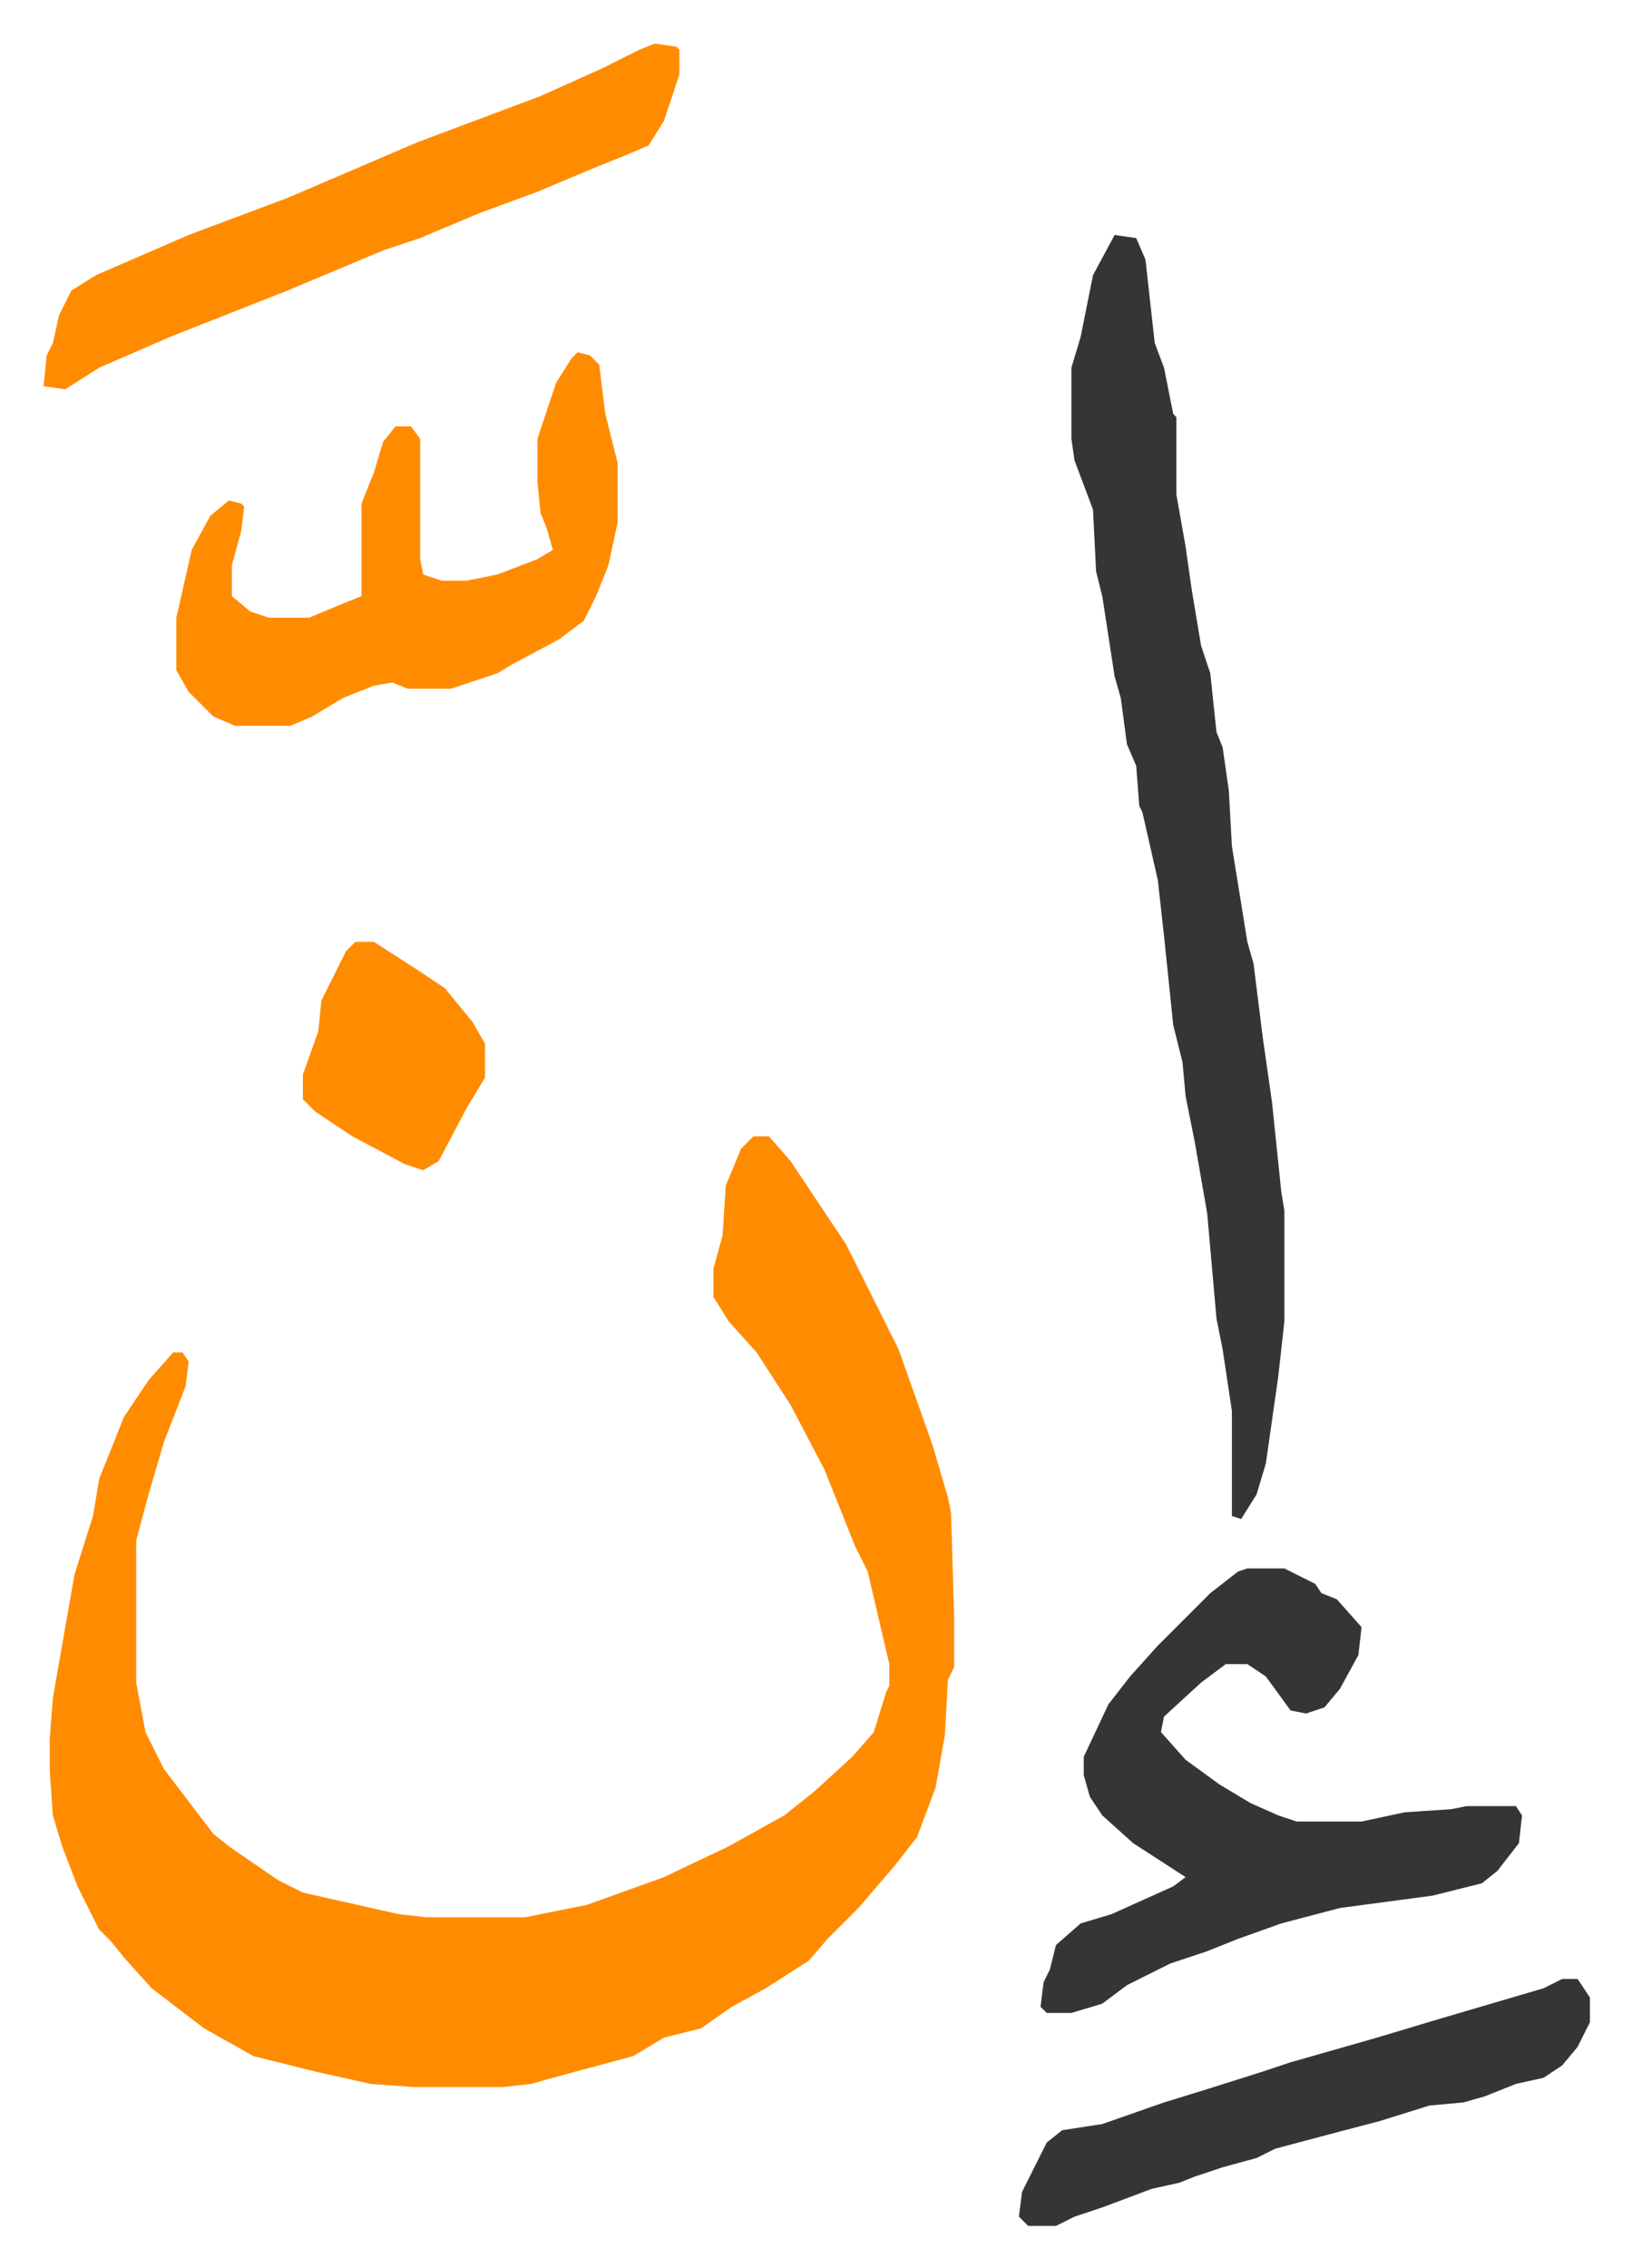
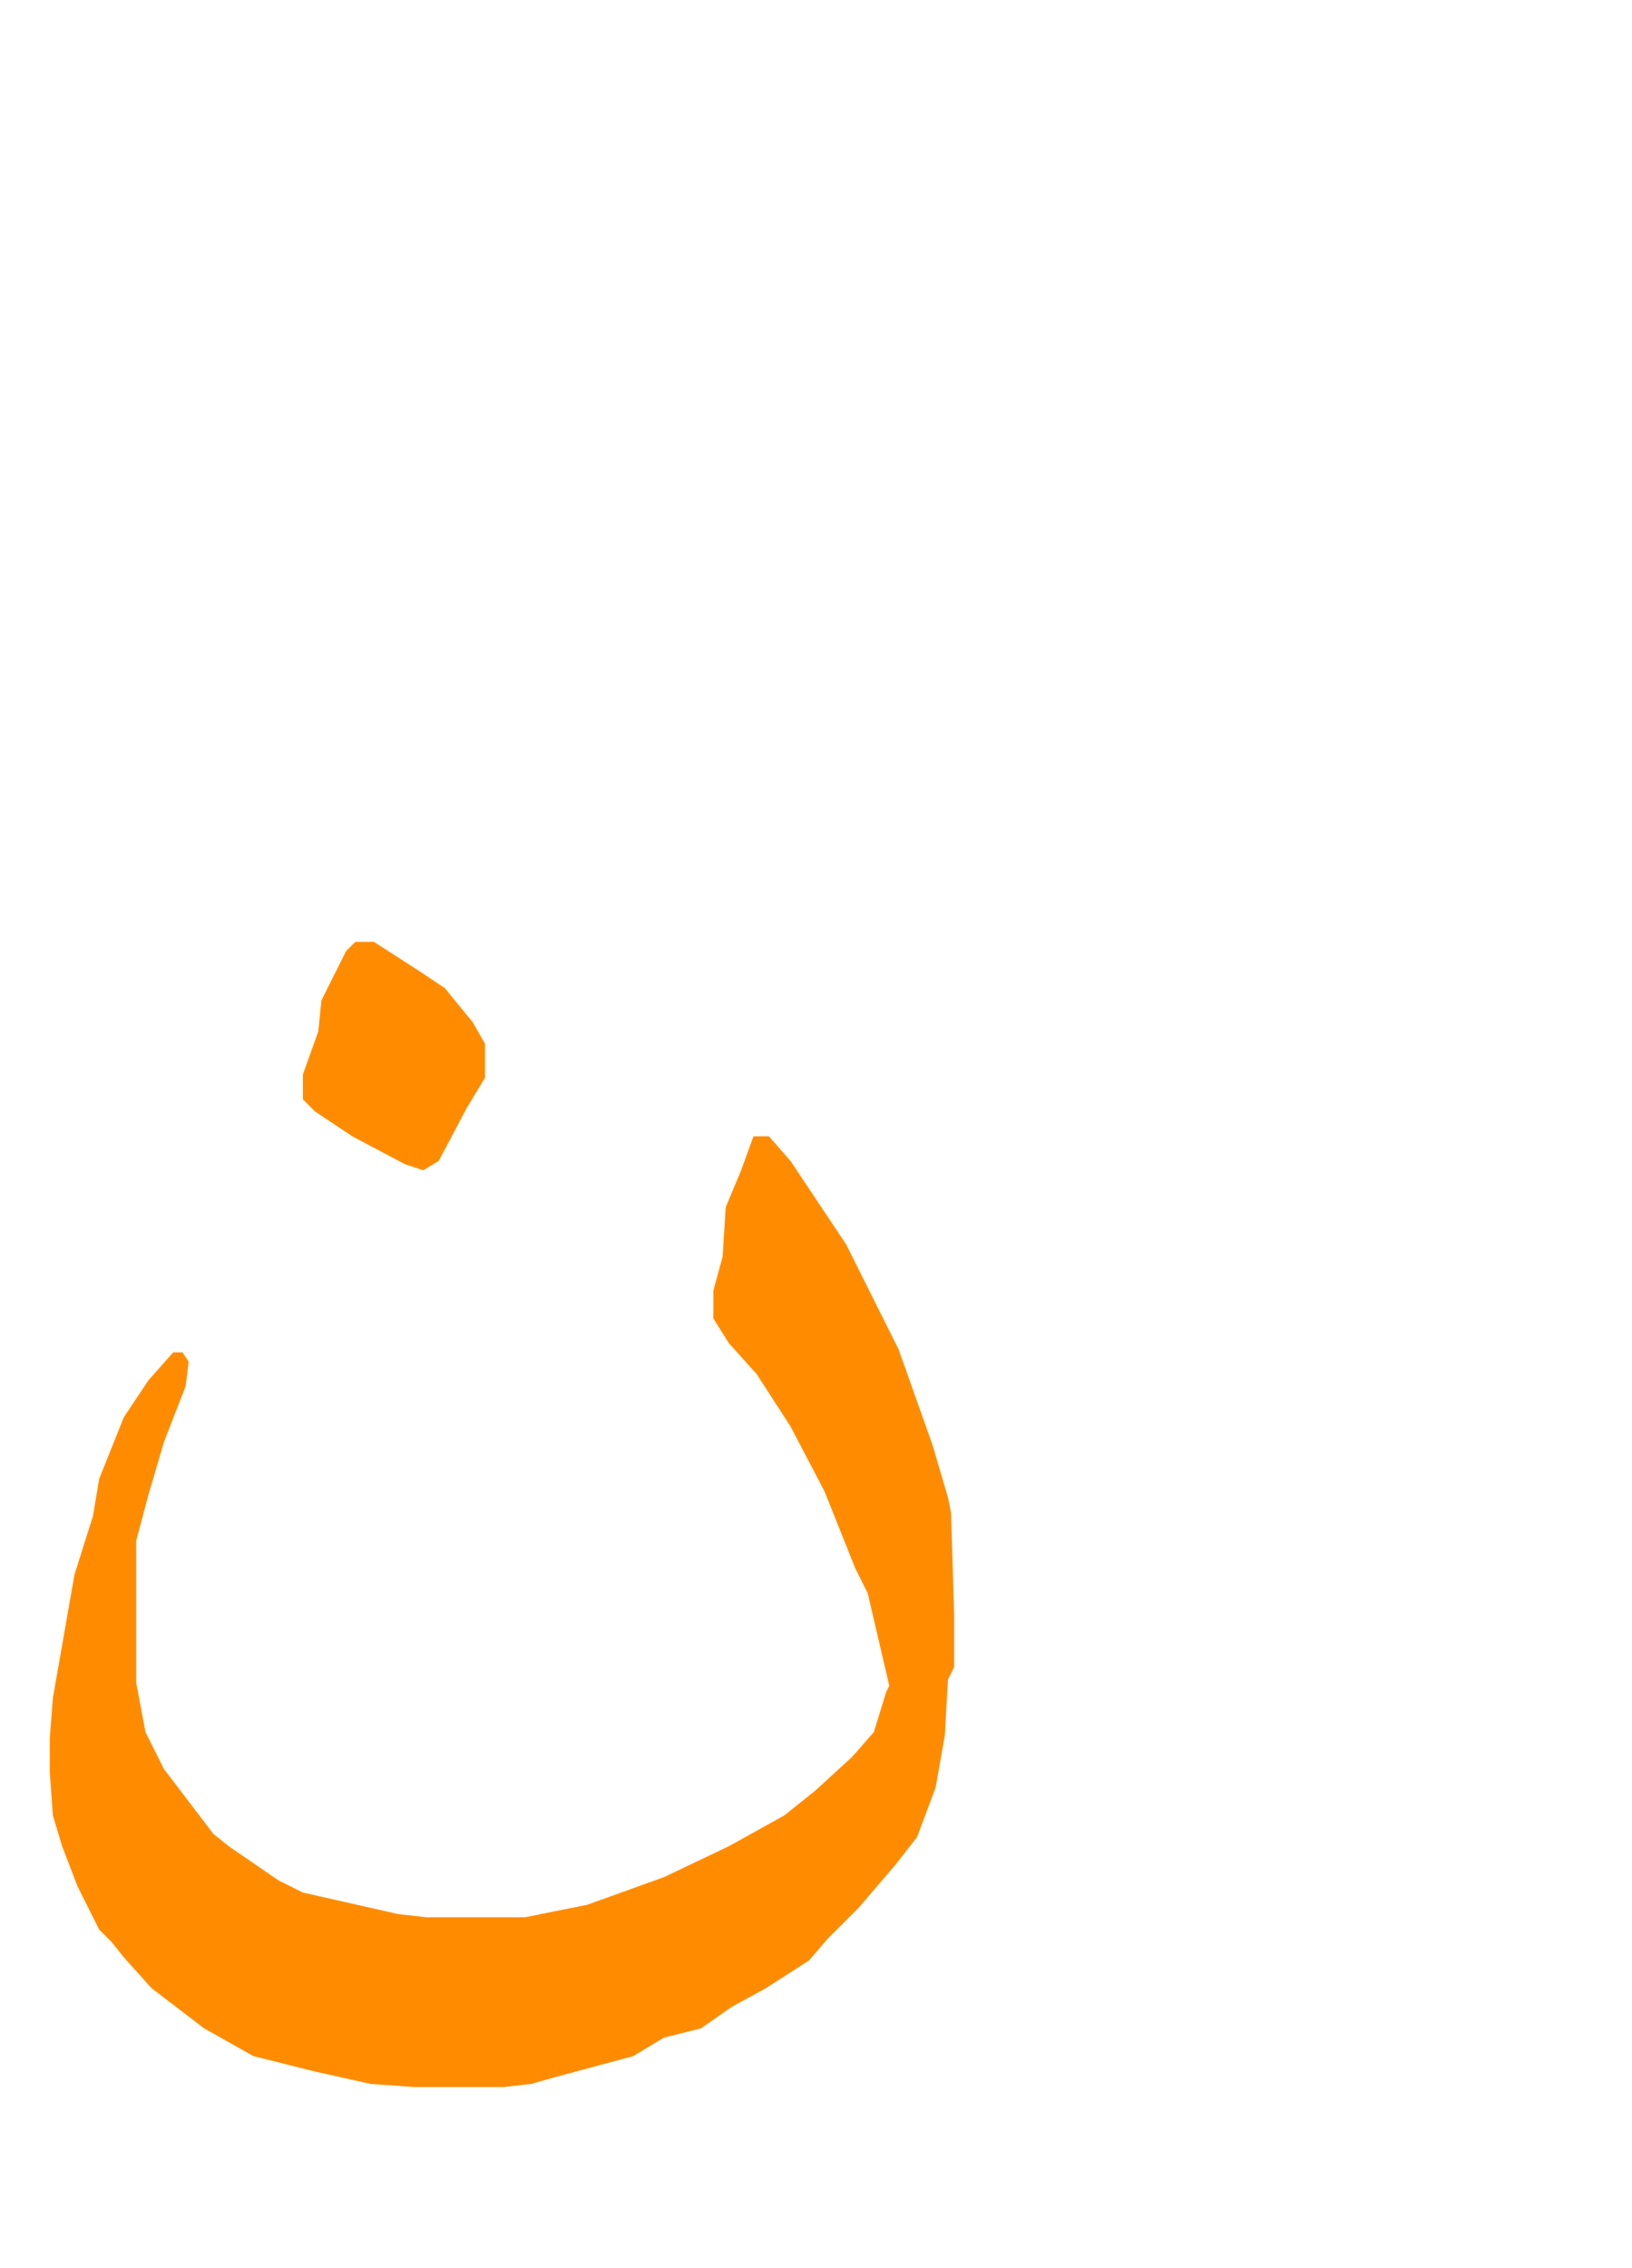
<svg xmlns="http://www.w3.org/2000/svg" role="img" viewBox="-14.13 339.87 528.76 734.76">
-   <path fill="#ff8c00" id="rule_ghunnah_2_wowels" d="M230 708h5l7 8 18 27 17 34 11 31 5 17 1 5 1 33v17l-2 4-1 18-3 17-6 16-7 9-12 14-10 10-6 7-14 9-11 6-10 7-12 3-10 6-26 7-7 2-9 1h-29l-14-1-18-4-20-5-16-9-17-13-9-10-4-5-4-4-7-14-5-13-3-10-1-14v-11l1-13 7-40 6-19 2-12 8-20 8-12 8-9h3l2 3-1 8-7 18-5 17-4 15v46l3 16 6 12 16 21 5 4 16 11 8 4 31 7 9 1h32l20-4 25-9 21-10 18-10 10-8 12-11 7-8 4-13 1-2v-7l-7-30-4-8-4-10-6-15-11-21-11-17-9-10-5-8v-9l3-11 1-16 5-12z" />
-   <path fill="#353535" id="rule_normal" d="M347 416l7 1 3 7 3 27 3 8 3 15 1 1v25l3 17 2 14 3 18 3 9 2 19 2 5 2 14 1 18 5 31 2 7 3 24 3 21 3 29 1 6v36l-2 18-4 28-3 10-5 8-3-1v-34l-3-20-2-10-3-34-4-23-3-15-1-11-3-12-3-29-2-18-5-22-1-2-1-13-3-7-2-15-2-7-4-26-2-8-1-20-6-16-1-7v-23l3-10 4-20zm43 432h12l10 5 2 3 5 2 8 9-1 9-6 11-5 6-6 2-5-1-8-11-6-4h-7l-8 6-12 11-1 5 8 9 11 8 10 6 9 4 6 2h21l14-3 15-1 5-1h16l2 3-1 9-7 9-5 4-16 4-30 4-19 5-14 5-10 4-12 4-14 7-8 6-10 3h-8l-2-2 1-8 2-4 2-8 8-7 10-3 20-9 4-3-17-11-10-9-4-6-2-7v-6l8-17 7-9 9-10 5-5 12-12 9-7z" />
-   <path fill="#ff8c00" id="rule_ghunnah_2_wowels" d="M173 454l4 1 3 3 2 16 4 16v19l-3 14-4 10-4 8-8 6-15 8-5 3-15 5h-14l-5-2-6 1-10 4-10 6-7 3H62l-7-3-8-8-4-7v-17l5-22 6-11 6-5 4 1 1 1-1 8-3 11v10l6 5 6 2h13l12-5 5-2v-30l4-10 3-10 4-5h5l3 4v39l1 5 6 2h8l10-2 13-5 5-3-2-7-2-5-1-10v-14l6-18 5-8zm25-100l7 1 1 1v8l-5 15-5 8-7 3-10 4-19 8-19 7-19 8-12 4-31 13-38 15-23 10-11 7-7-1 1-10 2-4 2-9 4-8 8-5 30-13 32-12 42-18 24-9 16-6 20-9 12-6z" />
-   <path fill="#353535" id="rule_normal" d="M492 981h5l4 6v8l-4 8-5 6-6 4-9 2-10 4-7 2-11 1-16 5-19 5-15 4-6 3-11 3-9 3-5 2-9 2-16 6-9 3-6 3h-9l-3-3 1-8 8-16 5-4 13-2 20-7 13-4 19-6 9-3 14-4 14-4 20-6 17-5 17-5z" />
+   <path fill="#ff8c00" id="rule_ghunnah_2_wowels" d="M230 708h5l7 8 18 27 17 34 11 31 5 17 1 5 1 33v17l-2 4-1 18-3 17-6 16-7 9-12 14-10 10-6 7-14 9-11 6-10 7-12 3-10 6-26 7-7 2-9 1h-29l-14-1-18-4-20-5-16-9-17-13-9-10-4-5-4-4-7-14-5-13-3-10-1-14v-11l1-13 7-40 6-19 2-12 8-20 8-12 8-9h3l2 3-1 8-7 18-5 17-4 15v46l3 16 6 12 16 21 5 4 16 11 8 4 31 7 9 1h32l20-4 25-9 21-10 18-10 10-8 12-11 7-8 4-13 1-2l-7-30-4-8-4-10-6-15-11-21-11-17-9-10-5-8v-9l3-11 1-16 5-12z" />
  <path fill="#ff8c00" id="rule_ghunnah_2_wowels" d="M101 645h6l14 9 9 6 9 11 4 7v11l-6 10-9 17-5 3-6-2-17-9-12-8-4-4v-8l5-14 1-10 8-16z" />
</svg>